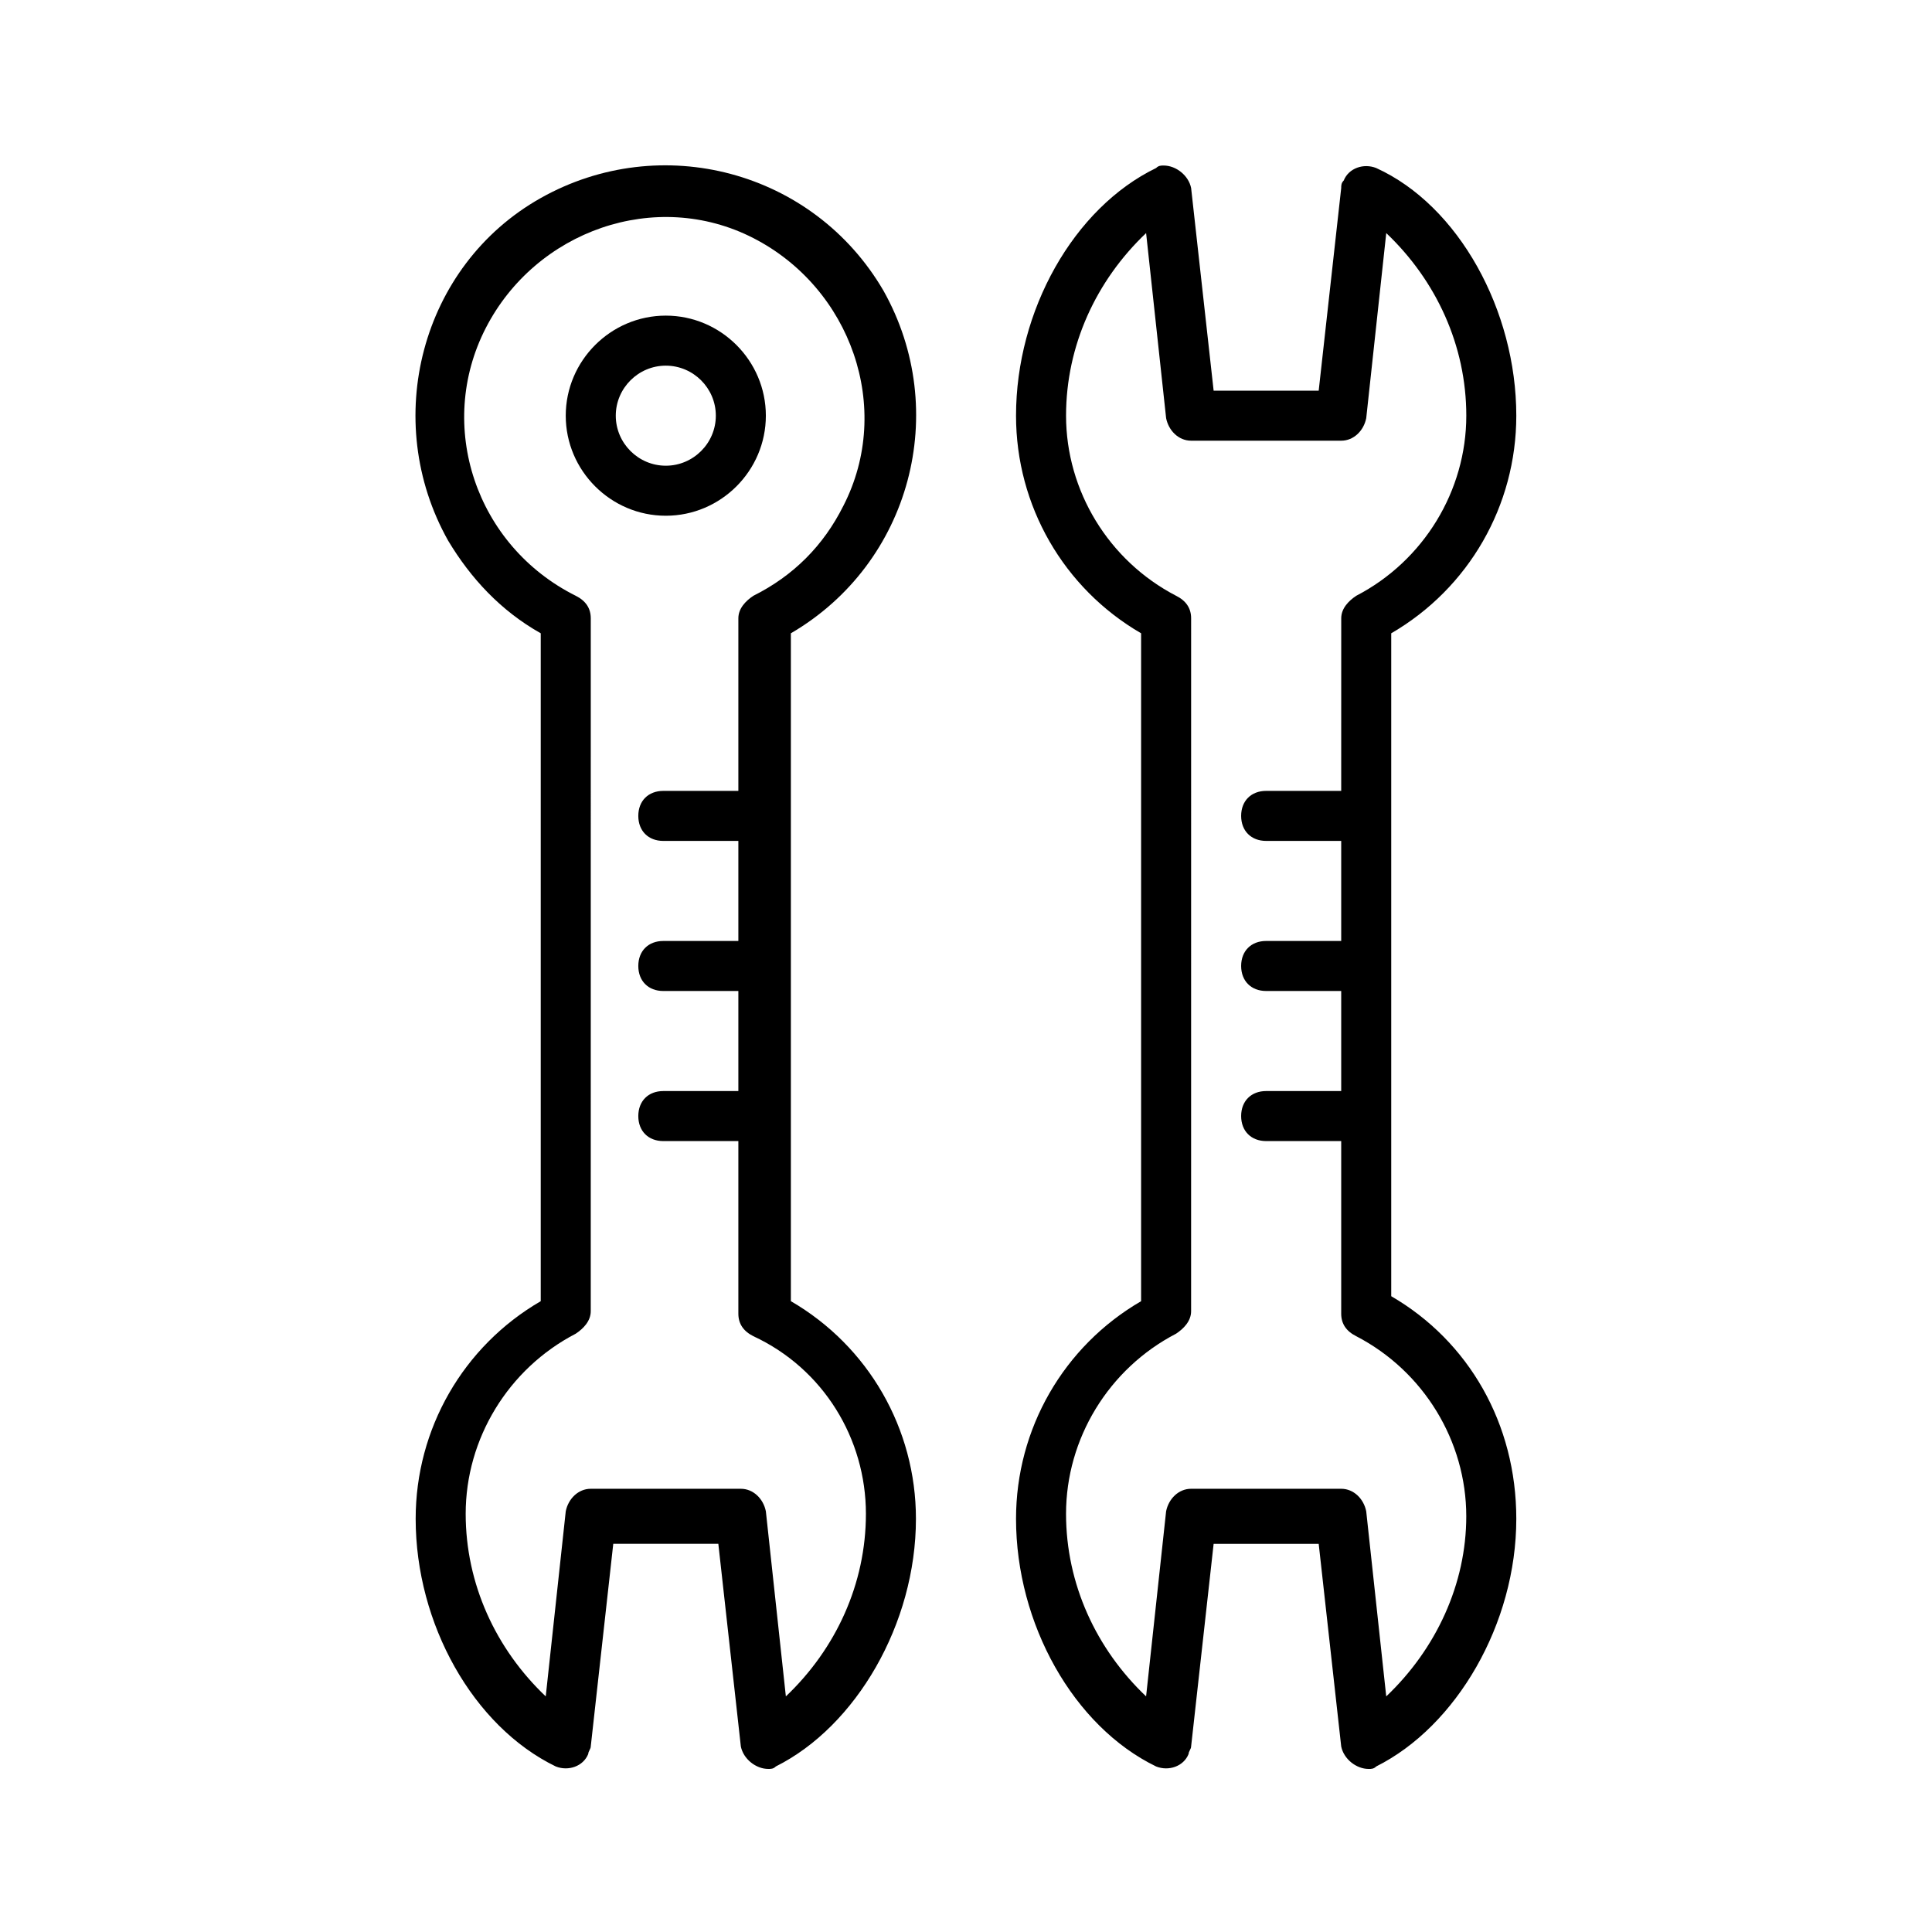
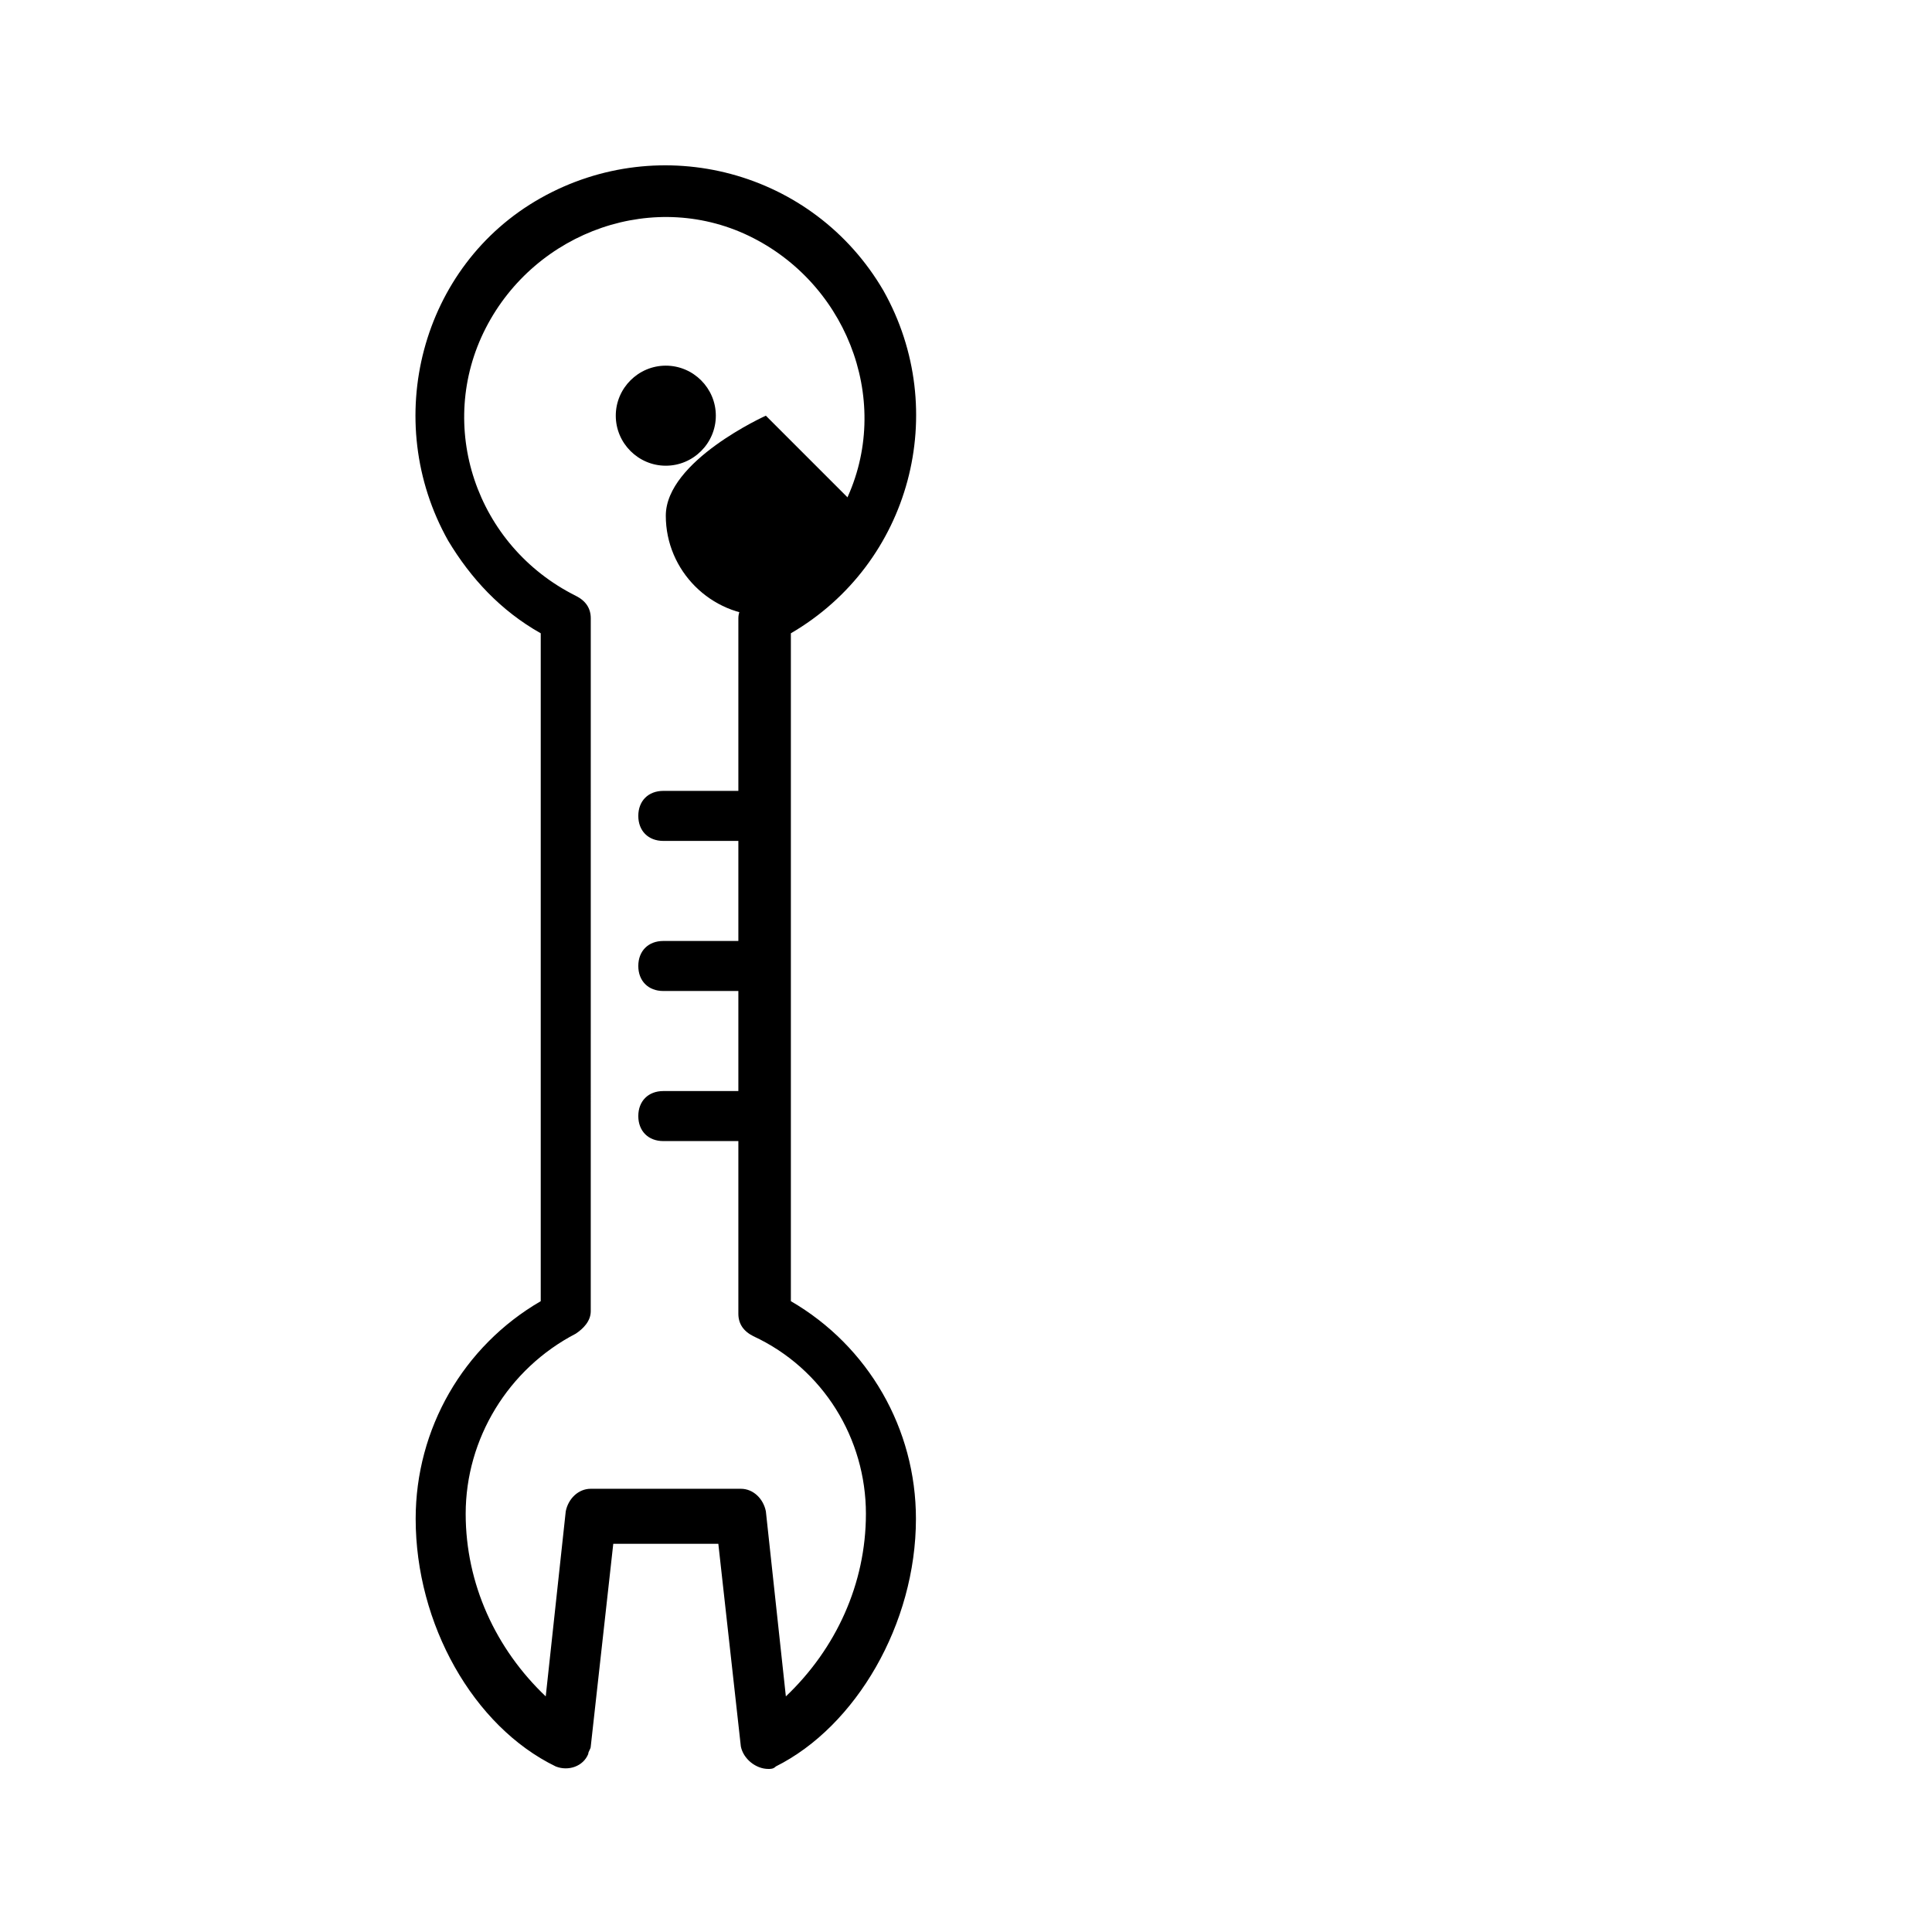
<svg xmlns="http://www.w3.org/2000/svg" fill="#000000" width="800px" height="800px" version="1.1" viewBox="144 144 512 512">
  <g>
    <path d="m353.59 311.83c31.82-18.562 42.426-59 24.527-90.816-18.559-31.82-58.996-42.43-90.816-24.531-31.82 17.898-42.426 59-24.527 90.816 5.965 9.945 13.922 18.562 24.527 24.527v177c-20.551 11.934-33.145 33.809-33.145 57.672 0 27.844 15.246 55.02 37.121 65.629 3.316 1.324 7.293 0 8.617-3.316 0-0.664 0.664-1.324 0.664-1.988l5.965-53.695h27.844l5.965 53.695c0.664 3.316 3.977 5.965 7.293 5.965 0.664 0 1.324 0 1.988-0.664 21.215-10.605 37.121-37.785 37.121-65.629 0-23.863-12.594-45.742-33.145-57.672v-176.99zm19.887 233.34c0 18.562-7.953 35.797-21.215 48.391l-5.301-49.055c-0.664-3.316-3.316-5.965-6.629-5.965h-39.773c-3.316 0-5.965 2.652-6.629 5.965l-5.305 49.055c-13.258-12.594-21.215-29.832-21.215-48.391 0-19.887 11.27-38.449 29.168-47.73 1.988-1.324 3.977-3.316 3.977-5.965l0.004-183.62c0-2.652-1.324-4.641-3.977-5.965-26.516-13.258-37.121-45.078-23.863-70.93 13.258-25.852 45.078-37.121 70.93-23.863 25.852 13.258 37.121 45.078 23.863 70.93-5.305 10.605-13.258 18.562-23.863 23.863-1.988 1.324-3.977 3.316-3.977 5.965v45.738h-19.887c-3.977 0-6.629 2.652-6.629 6.629 0 3.977 2.652 6.629 6.629 6.629h19.887v26.516h-19.887c-3.977 0-6.629 2.652-6.629 6.629 0 3.977 2.652 6.629 6.629 6.629h19.887v26.516h-19.887c-3.977 0-6.629 2.652-6.629 6.629 0 3.977 2.652 6.629 6.629 6.629h19.887v45.742c0 2.652 1.324 4.641 3.977 5.965 18.559 8.621 29.828 27.184 29.828 47.07z" />
-     <path d="m346.96 254.16c0-14.582-11.934-26.516-26.516-26.516s-26.516 11.934-26.516 26.516c0 14.582 11.934 26.516 26.516 26.516 14.586 0 26.516-11.934 26.516-26.516zm-39.773 0c0-7.293 5.965-13.258 13.258-13.258s13.258 5.965 13.258 13.258c0 7.293-5.965 13.258-13.258 13.258s-13.258-5.969-13.258-13.258z" />
-     <path d="m512.69 487.5v-175.67c20.551-11.934 33.145-33.809 33.145-57.672 0-27.844-15.246-55.684-37.121-65.629-3.316-1.324-7.293 0-8.617 3.316-0.664 0.66-0.664 1.324-0.664 1.988l-5.965 53.695h-27.844l-5.965-53.695c-0.664-3.316-3.977-5.969-7.293-5.969-0.664 0-1.324 0-1.988 0.664-21.875 10.605-37.121 37.785-37.121 65.629 0 23.863 12.594 45.742 33.145 57.672v177c-20.551 11.934-33.145 33.809-33.145 57.672 0 27.844 15.246 55.02 37.121 65.629 3.316 1.324 7.293 0 8.617-3.316 0-0.664 0.664-1.324 0.664-1.988l5.965-53.695h27.844l5.965 53.695c0.664 3.316 3.977 5.965 7.293 5.965 0.664 0 1.324 0 1.988-0.664 21.215-10.605 37.121-37.785 37.121-65.629 0.004-25.188-12.594-47.062-33.145-58.992zm-1.324 106.06-5.305-49.055c-0.664-3.316-3.316-5.965-6.629-5.965h-39.773c-3.316 0-5.965 2.652-6.629 5.965l-5.305 49.055c-13.258-12.594-21.215-29.832-21.215-48.391 0-19.887 11.27-38.449 29.168-47.73 1.988-1.324 3.977-3.316 3.977-5.965l0.004-183.62c0-2.652-1.324-4.641-3.977-5.965-17.898-9.281-29.168-27.844-29.168-47.73 0-18.562 7.953-35.797 21.215-48.391l5.305 49.055c0.664 3.316 3.316 5.965 6.629 5.965h39.773c3.316 0 5.965-2.652 6.629-5.965l5.305-49.055c13.258 12.594 21.215 29.832 21.215 48.391 0 19.887-11.27 38.449-29.168 47.73-1.988 1.324-3.977 3.316-3.977 5.965l-0.008 45.738h-19.887c-3.977 0-6.629 2.652-6.629 6.629 0 3.977 2.652 6.629 6.629 6.629h19.887v26.516h-19.887c-3.977 0-6.629 2.652-6.629 6.629 0 3.977 2.652 6.629 6.629 6.629h19.887v26.516h-19.887c-3.977 0-6.629 2.652-6.629 6.629 0 3.977 2.652 6.629 6.629 6.629h19.887v45.742c0 2.652 1.324 4.641 3.977 5.965 17.898 9.281 29.168 27.844 29.168 47.73 0 17.902-7.953 35.137-21.211 47.73z" />
+     <path d="m346.96 254.16s-26.516 11.934-26.516 26.516c0 14.582 11.934 26.516 26.516 26.516 14.586 0 26.516-11.934 26.516-26.516zm-39.773 0c0-7.293 5.965-13.258 13.258-13.258s13.258 5.965 13.258 13.258c0 7.293-5.965 13.258-13.258 13.258s-13.258-5.969-13.258-13.258z" />
  </g>
</svg>